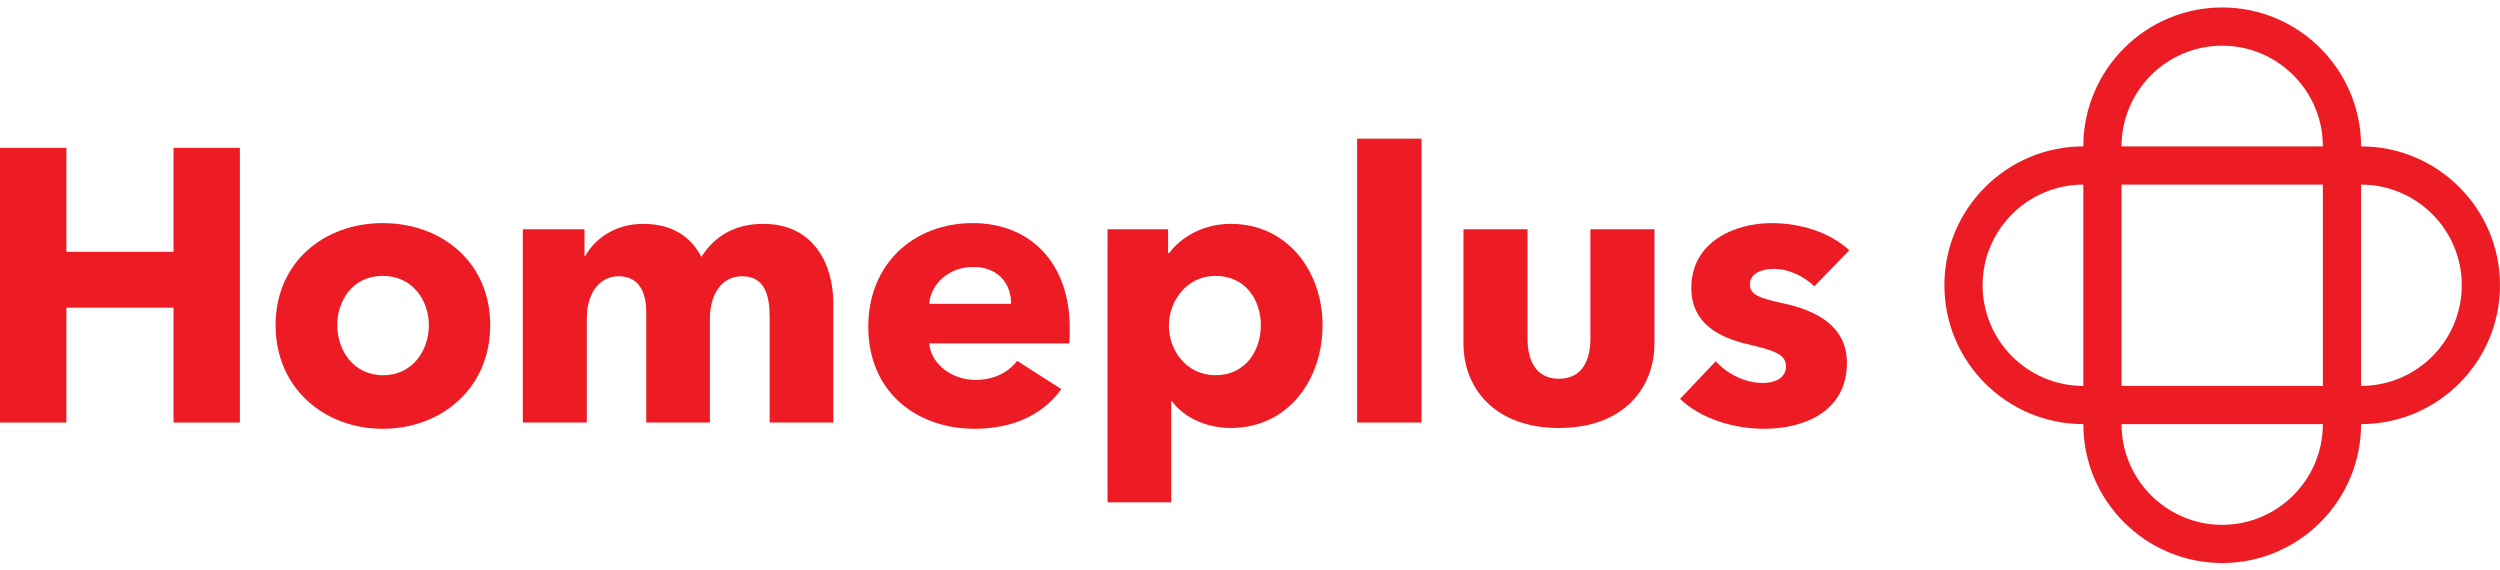
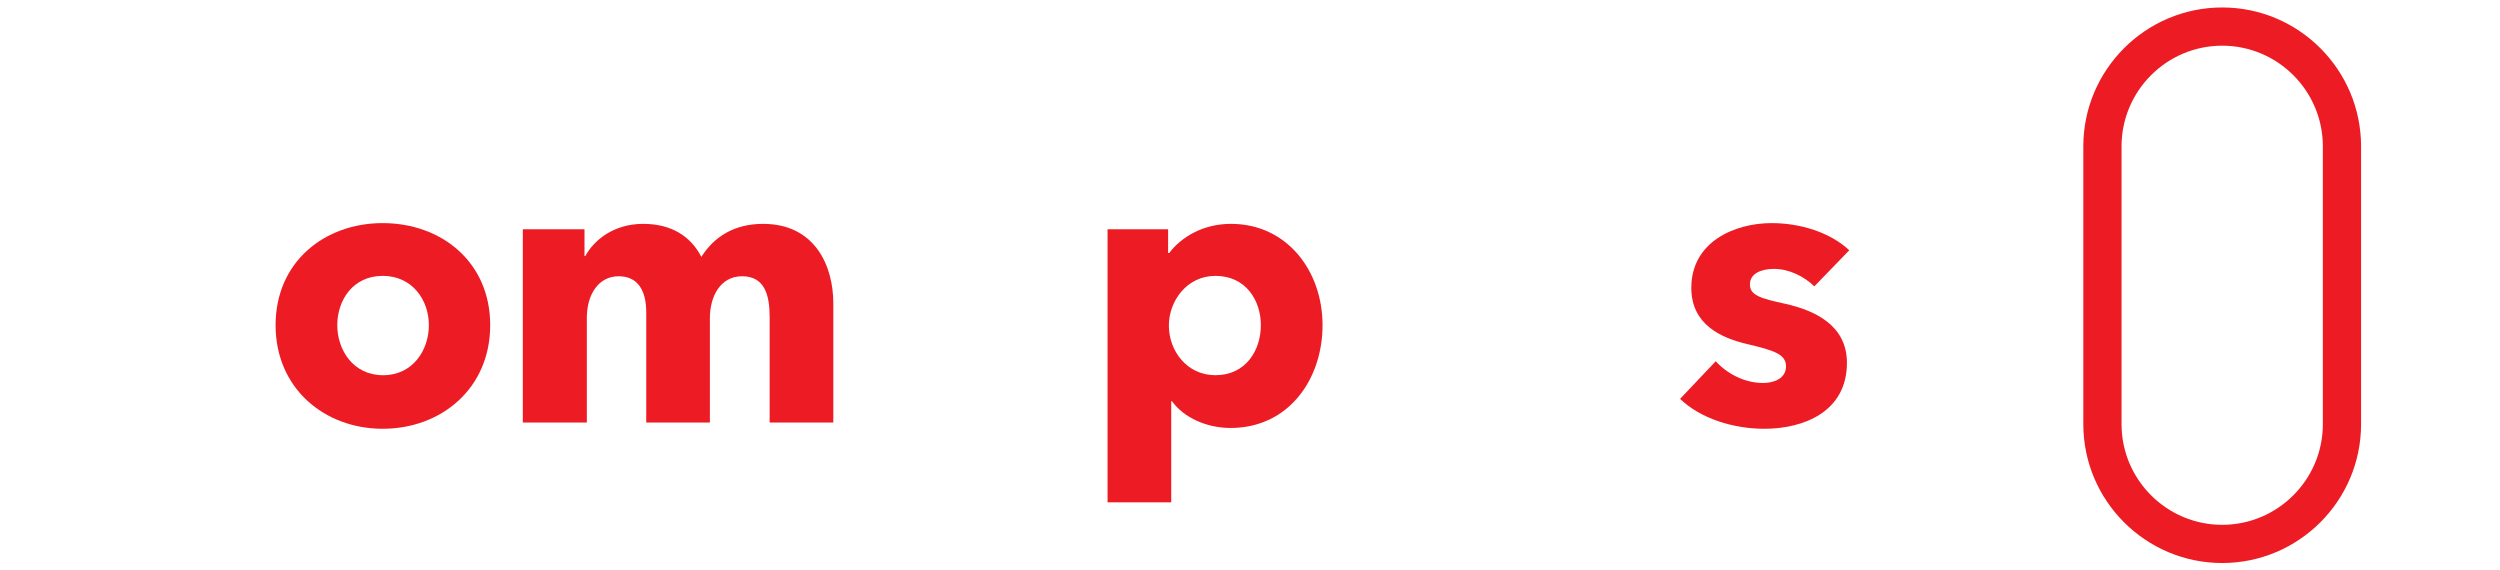
<svg xmlns="http://www.w3.org/2000/svg" width="149" height="34" viewBox="0 0 149 34" fill="none">
-   <path d="M94.788 13.666V20.172C94.788 21.468 94.302 22.574 92.913 22.574C91.526 22.574 91.04 21.468 91.04 20.172V13.666H87.223V20.485C87.223 23.107 89.059 25.508 92.913 25.508C96.768 25.508 98.605 23.107 98.605 20.485V13.666H94.788Z" fill="#ED1C24" />
-   <path d="M10.341 25.184V18.338H3.956V25.184H0V8.811H3.956V15.008H10.341V8.811H14.296V25.184H10.341Z" fill="#ED1C24" />
-   <path d="M22.808 25.555C19.339 25.555 16.425 23.149 16.425 19.38C16.425 15.609 19.338 13.297 22.808 13.297C26.302 13.297 29.216 15.609 29.216 19.38C29.216 23.149 26.302 25.555 22.808 25.555ZM22.808 16.442C21.028 16.442 20.102 17.899 20.102 19.38C20.102 20.859 21.05 22.363 22.832 22.363C24.613 22.363 25.561 20.859 25.561 19.38C25.562 17.9 24.59 16.442 22.808 16.442Z" fill="#ED1C24" />
+   <path d="M22.808 25.555C19.339 25.555 16.425 23.149 16.425 19.38C16.425 15.609 19.338 13.297 22.808 13.297C26.302 13.297 29.216 15.609 29.216 19.38C29.216 23.149 26.302 25.555 22.808 25.555M22.808 16.442C21.028 16.442 20.102 17.899 20.102 19.38C20.102 20.859 21.05 22.363 22.832 22.363C24.613 22.363 25.561 20.859 25.561 19.38C25.562 17.9 24.59 16.442 22.808 16.442Z" fill="#ED1C24" />
  <path d="M45.871 25.183V18.892C45.871 17.575 45.57 16.465 44.228 16.465C42.933 16.465 42.309 17.667 42.309 18.962V25.183H38.516V18.617C38.516 17.298 38.005 16.465 36.873 16.465C35.671 16.465 34.976 17.552 34.976 18.938V25.183H31.16V13.666H34.836V15.261H34.882C35.415 14.29 36.595 13.342 38.331 13.342C39.995 13.342 41.153 14.058 41.8 15.309C42.564 14.105 43.767 13.342 45.478 13.342C48.6 13.342 49.665 15.886 49.665 18.06V25.183H45.871Z" fill="#ED1C24" />
-   <path d="M63.255 23.191C62.162 24.709 60.381 25.555 58.088 25.555C54.62 25.555 51.749 23.358 51.749 19.473C51.749 15.701 54.48 13.297 57.973 13.297C61.373 13.297 63.757 15.633 63.757 19.564C63.757 19.865 63.757 20.189 63.733 20.465H55.381C55.497 21.738 56.77 22.642 58.135 22.642C59.294 22.642 60.112 22.166 60.625 21.509L63.255 23.191ZM60.263 18.107C60.263 16.905 59.499 15.911 57.995 15.911C56.538 15.911 55.474 16.93 55.381 18.107H60.263Z" fill="#ED1C24" />
  <path d="M108.135 17.066C107.534 16.487 106.655 16.026 105.728 16.026C105.012 16.026 104.295 16.279 104.295 16.95C104.295 17.597 104.919 17.784 106.399 18.106C108.158 18.5 110.077 19.38 110.077 21.623C110.077 24.536 107.511 25.555 105.15 25.555C103.276 25.555 101.334 24.93 100.132 23.773L102.258 21.53C102.93 22.27 103.972 22.826 105.081 22.826C105.706 22.826 106.447 22.571 106.447 21.832C106.447 21.114 105.729 20.883 104.157 20.512C102.558 20.142 100.802 19.333 100.802 17.159C100.802 14.406 103.392 13.297 105.591 13.297C107.302 13.297 109.083 13.851 110.216 14.917L108.135 17.066Z" fill="#ED1C24" />
-   <path d="M84.724 8.264H80.885V25.183H84.724V8.264Z" fill="#ED1C24" />
  <path d="M69.805 29.939V23.912H69.849C70.567 24.906 71.933 25.507 73.342 25.507C76.812 25.507 78.824 22.593 78.824 19.38C78.824 16.164 76.719 13.342 73.366 13.342C71.678 13.342 70.382 14.151 69.687 15.077H69.619V13.666H66.01V29.939H69.805ZM72.441 16.442C74.245 16.442 75.147 17.898 75.147 19.38C75.147 20.883 74.245 22.362 72.441 22.362C70.729 22.362 69.665 20.905 69.665 19.402C69.665 17.945 70.729 16.442 72.441 16.442Z" fill="#ED1C24" />
  <path d="M140.72 8.722V25.281C140.72 29.844 137.007 33.556 132.443 33.556C127.879 33.556 124.166 29.843 124.166 25.281V8.722C124.166 4.159 127.879 0.445 132.443 0.445C137.007 0.445 140.72 4.158 140.72 8.722ZM126.444 25.281C126.444 28.587 129.135 31.279 132.443 31.279C135.751 31.279 138.442 28.587 138.442 25.281V8.722C138.442 5.414 135.752 2.723 132.443 2.723C129.135 2.723 126.444 5.414 126.444 8.722V25.281Z" fill="#ED1C24" />
-   <path d="M140.722 25.277H124.162C119.598 25.277 115.885 21.564 115.885 17.001C115.885 12.437 119.599 8.725 124.162 8.725H140.722C145.286 8.725 149 12.437 149 17.001C149 21.564 145.286 25.277 140.722 25.277ZM124.162 11.003C120.855 11.003 118.163 13.694 118.163 17.001C118.163 20.309 120.855 23 124.162 23H140.722C144.031 23 146.722 20.309 146.722 17.001C146.722 13.694 144.032 11.003 140.722 11.003H124.162Z" fill="#ED1C24" />
</svg>